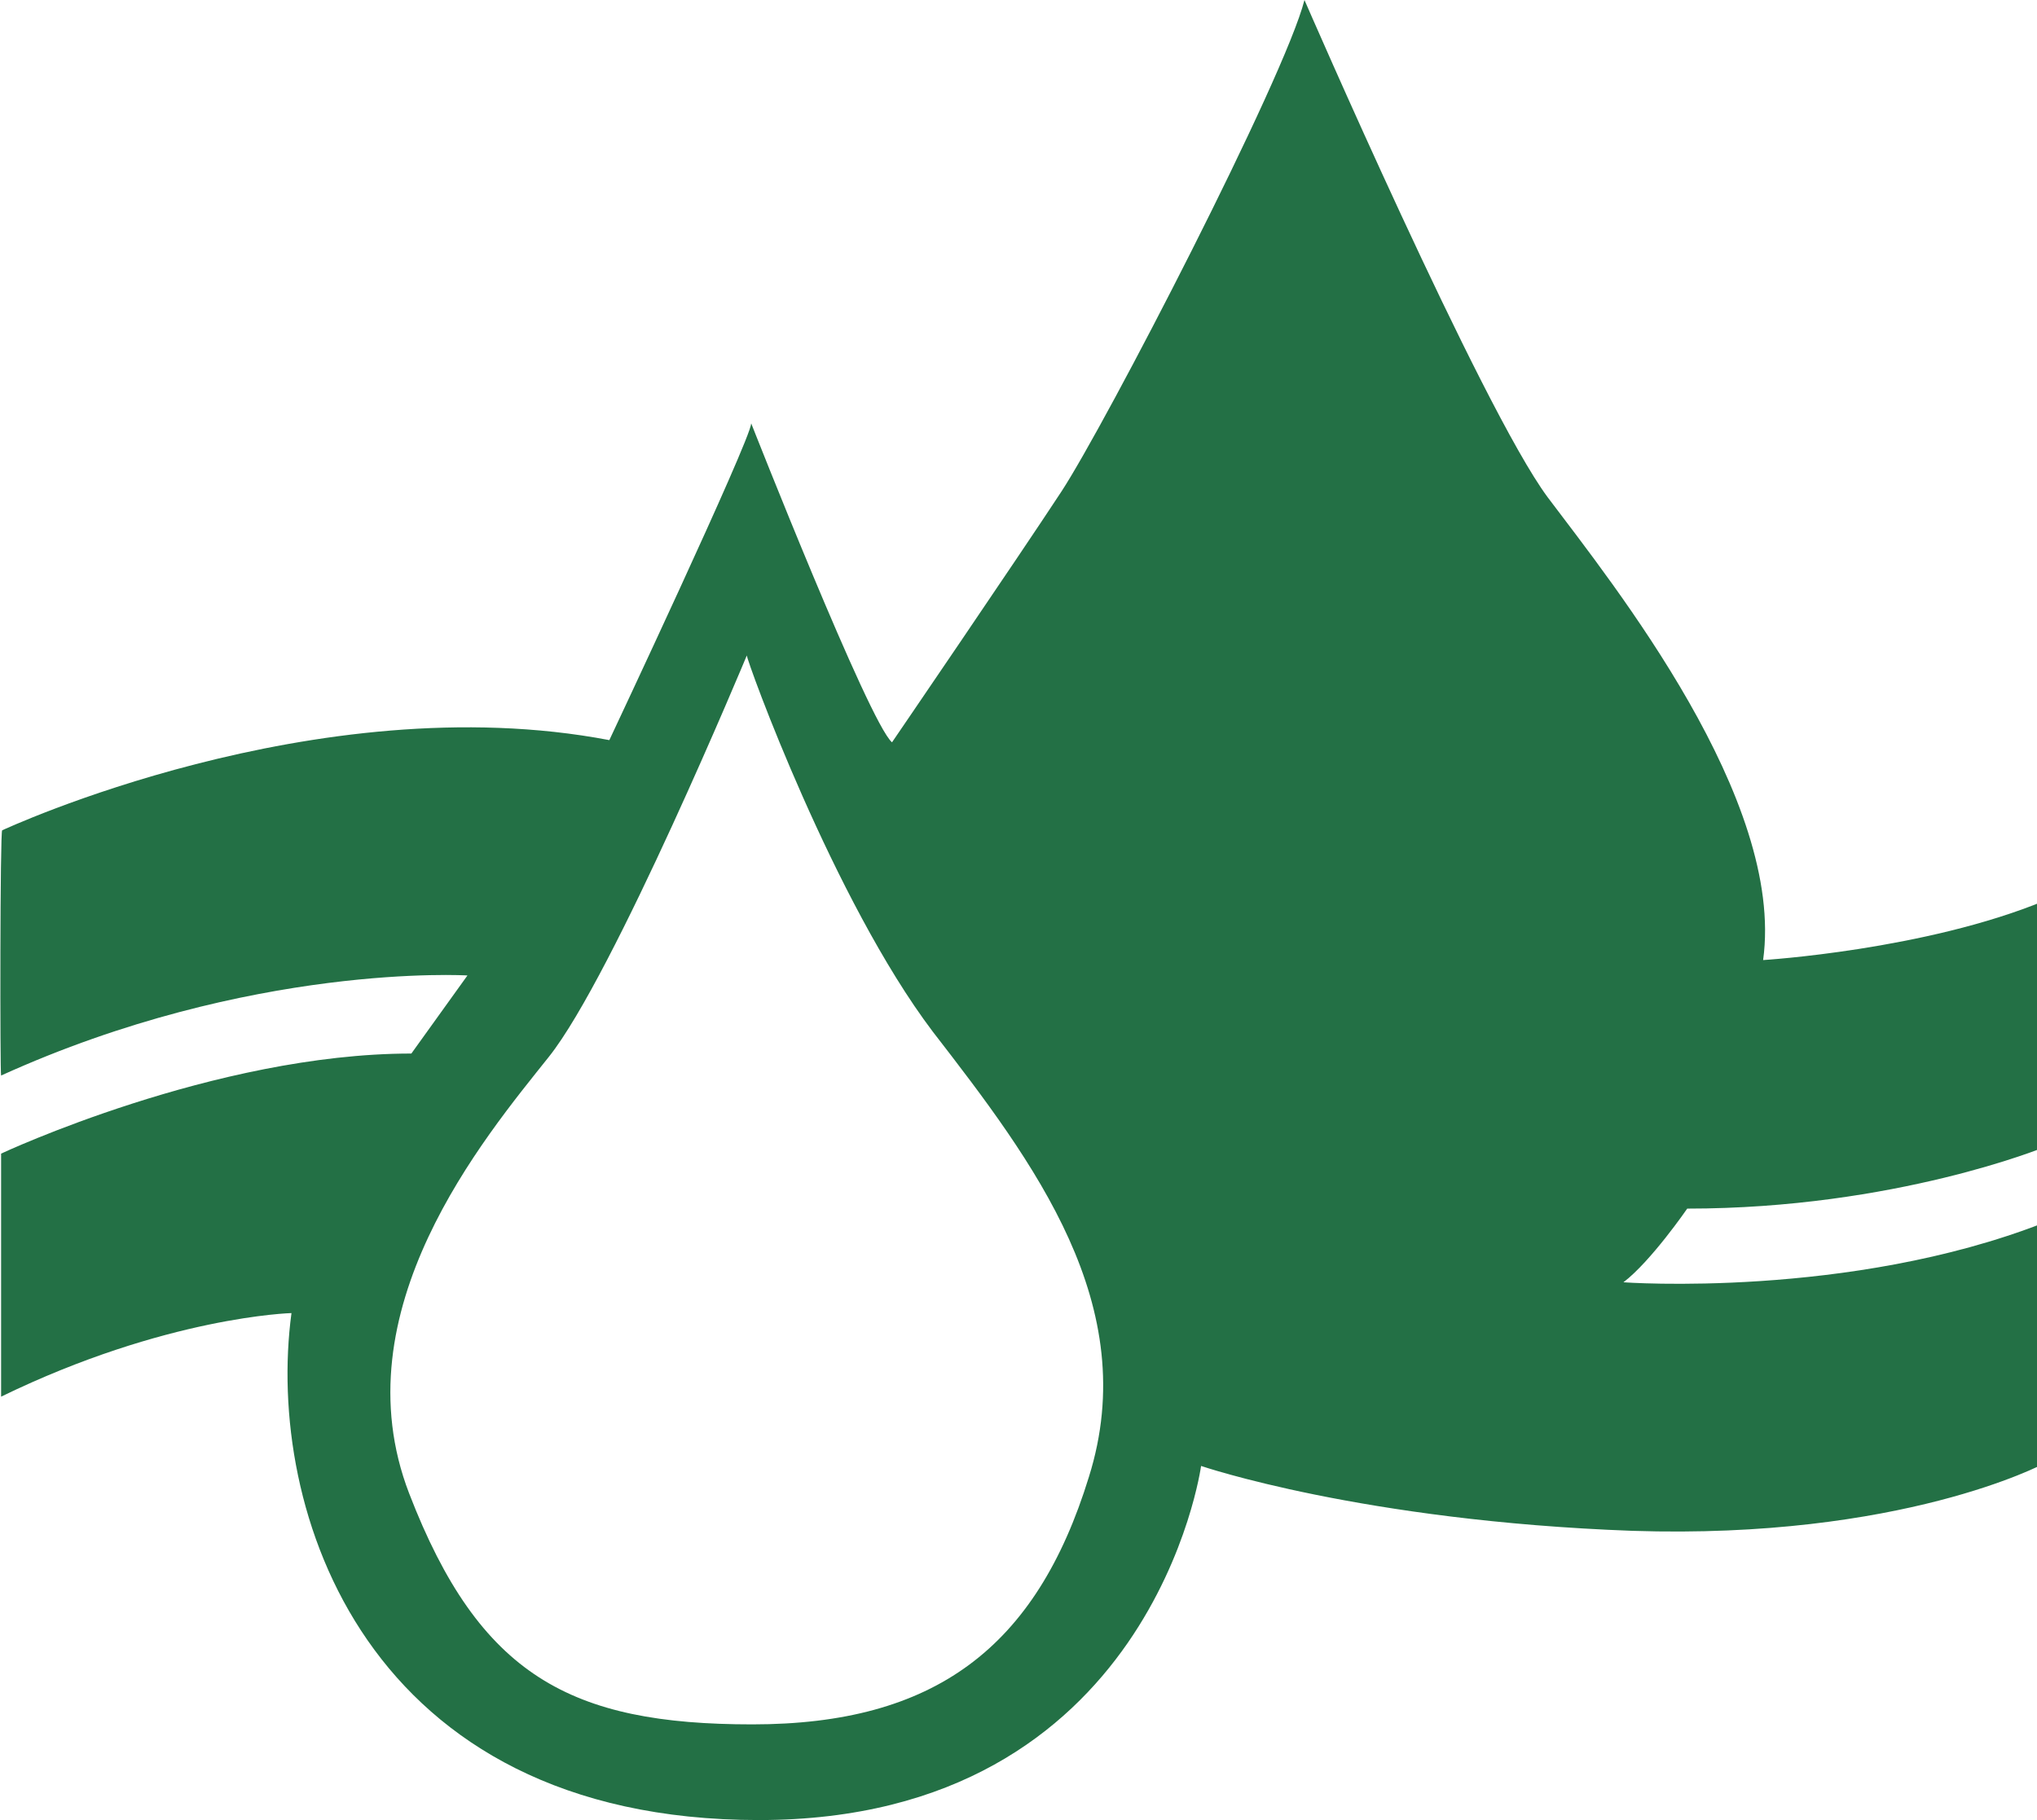
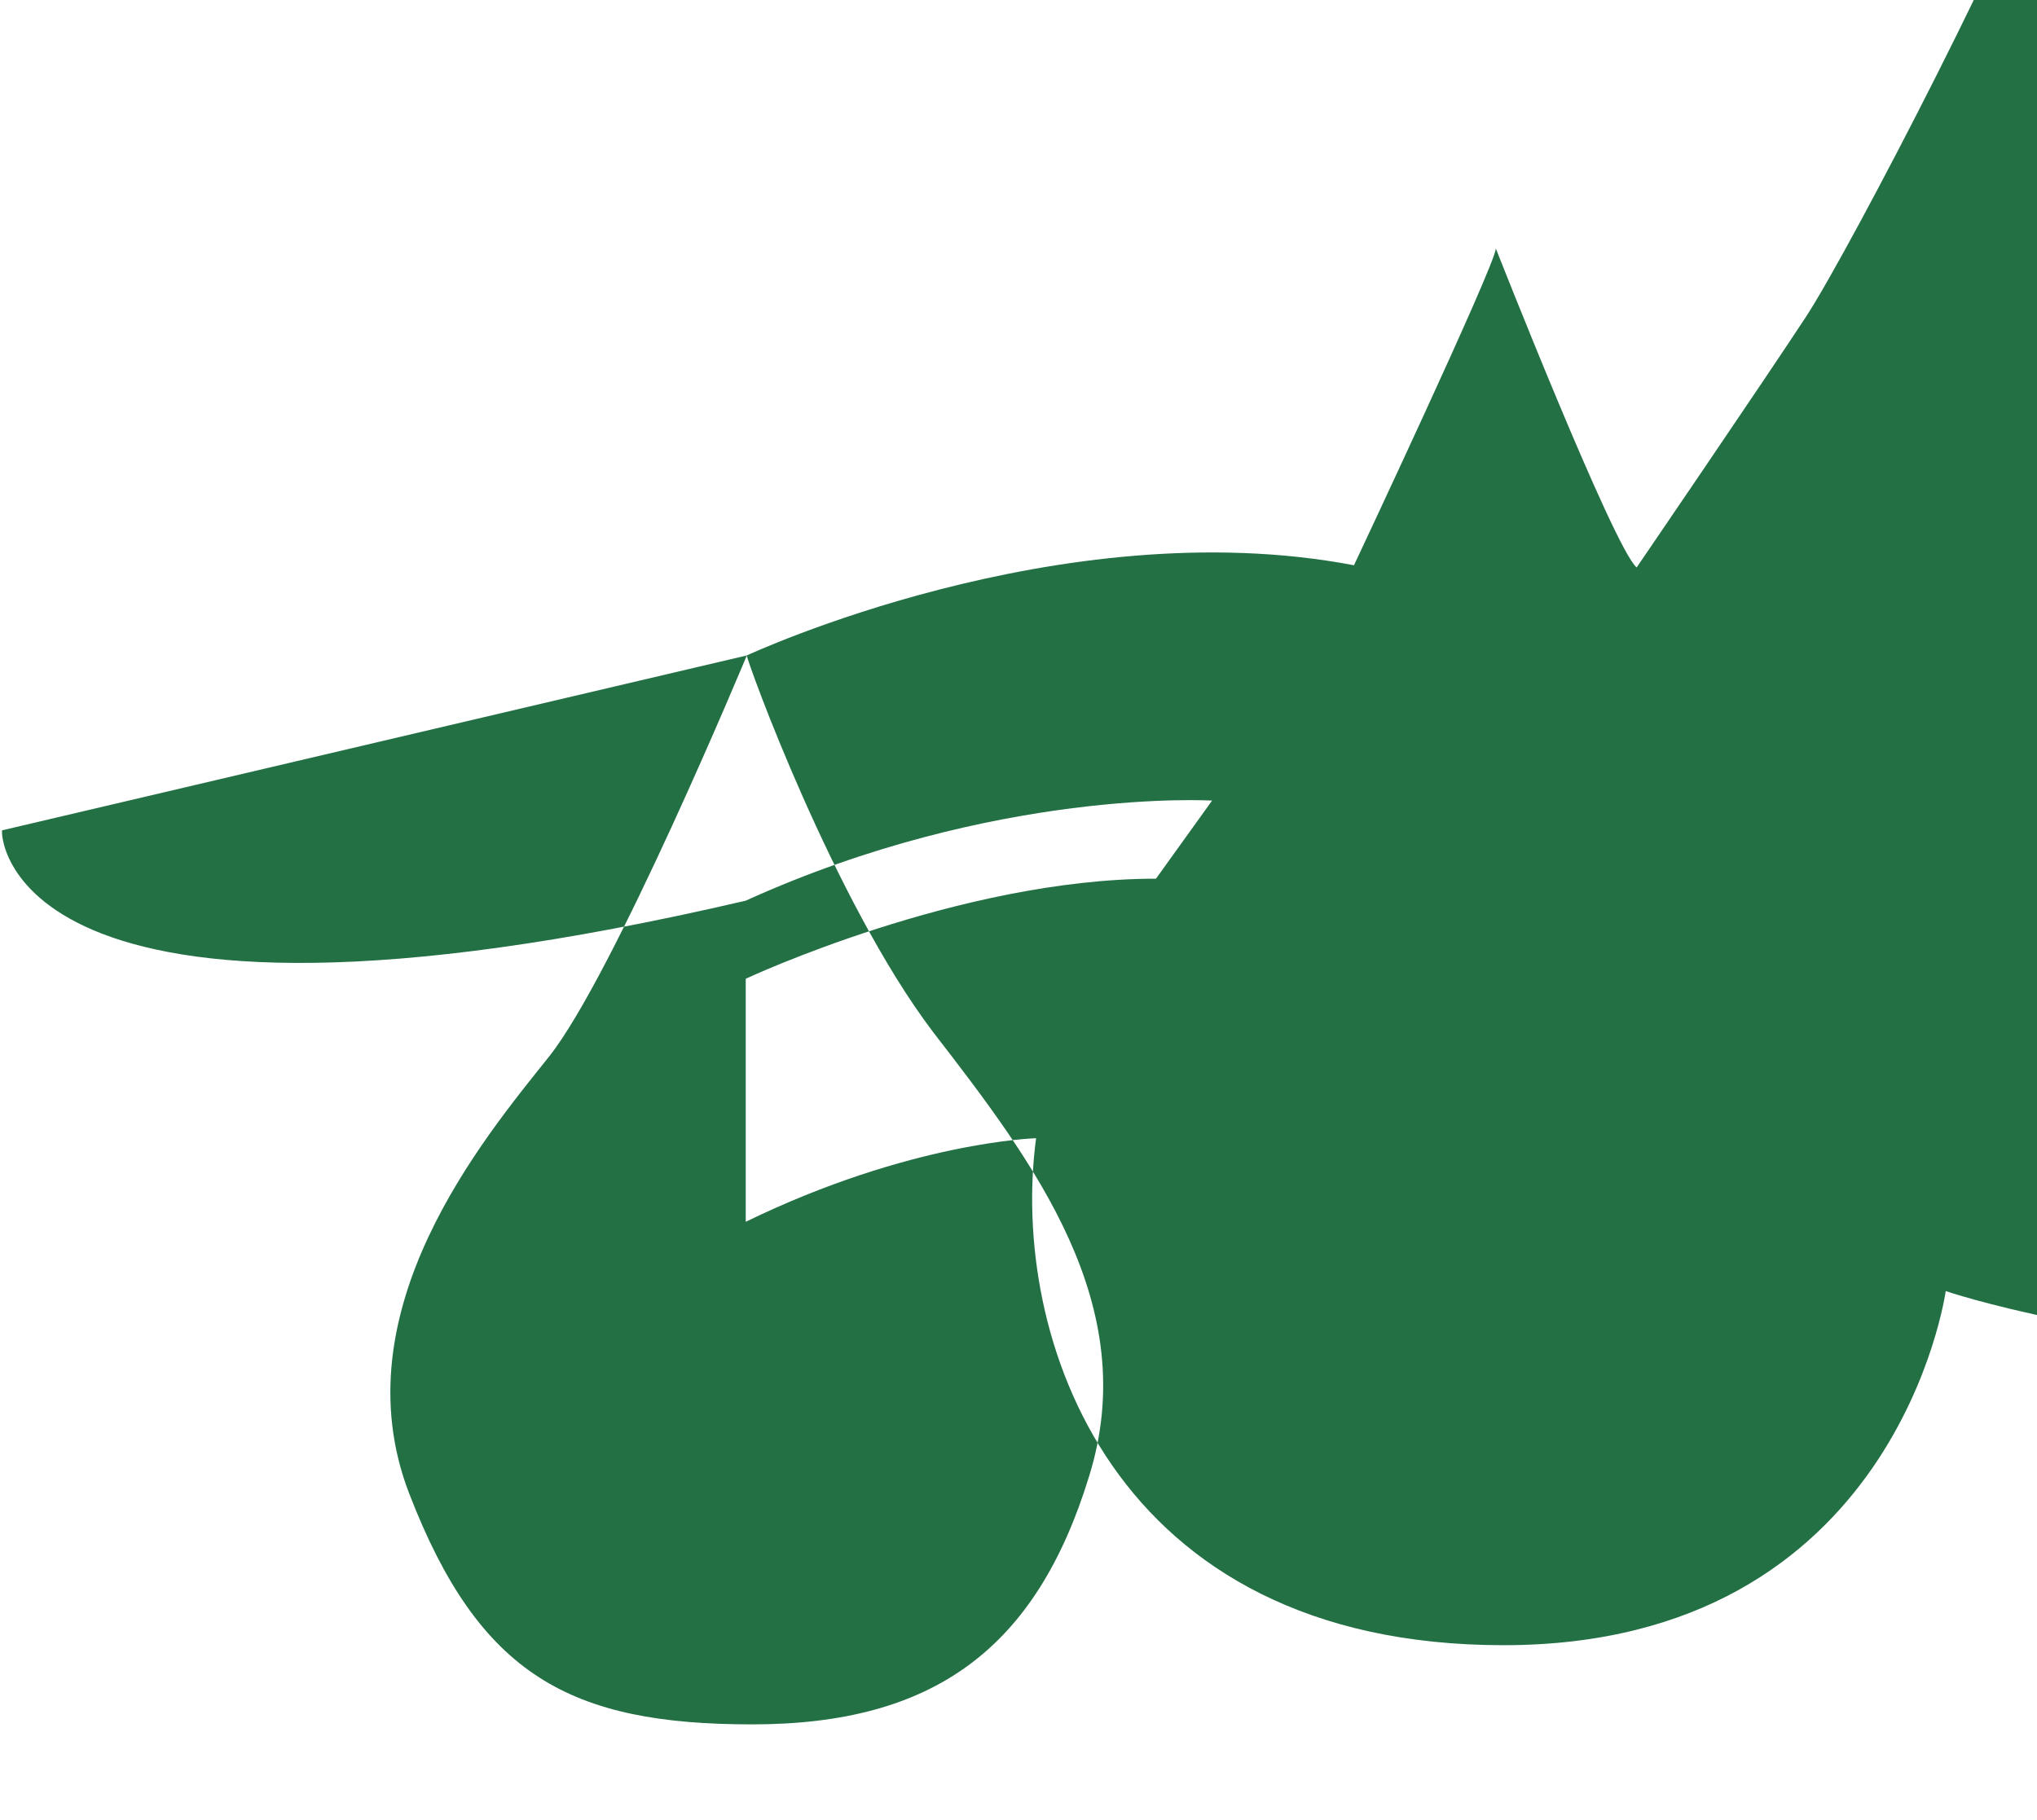
<svg xmlns="http://www.w3.org/2000/svg" xmlns:ns1="http://sodipodi.sourceforge.net/DTD/sodipodi-0.dtd" xmlns:ns2="http://www.inkscape.org/namespaces/inkscape" version="1.1" id="Ebene_1" x="0px" y="0px" width="185.2" height="165.5" viewBox="0 0 185.2 165.5" xml:space="preserve" ns1:docname="logo-tropfen.svg" ns2:version="0.92.4 (5da689c313, 2019-01-14)">
  <defs id="defs9" />
  <ns1:namedview pagecolor="#ffffff" bordercolor="#666666" borderopacity="1" objecttolerance="10" gridtolerance="10" guidetolerance="10" ns2:pageopacity="0" ns2:pageshadow="2" ns2:window-width="1920" ns2:window-height="986" id="namedview7" showgrid="false" ns2:zoom="0.78800987" ns2:cx="323.60001" ns2:cy="82.75" ns2:window-x="-11" ns2:window-y="-11" ns2:window-maximized="1" ns2:current-layer="Ebene_1" />
  <style type="text/css" id="style2">
	.st0{fill:#237045;}
</style>
-   <path class="st0" d="m 67.9,59.6 c 0,0 -12.1,29.1 -18,36.5 -5.9,7.4 -19.1,23.1 -12.7,39.7 6.4,16.6 14.7,21 31.2,21 16.5,0 25.8,-6.9 30.6,-22.5 C 103.9,118.7 94,105.7 84.8,93.8 75.8,81.9 67.9,60.1 67.9,59.6 M 0.2,75.5 c 0,0 28.5,-13.3 55.2,-8.2 0,0 12.8,-27.2 12.9,-28.8 0,0 10.7,27.2 12.8,29 0,0 11.4,-16.7 15.4,-22.8 4,-6.1 20.3,-37.6 22.1,-44.7 0,0 16.1,37.1 22.1,45.2 6.1,8.1 21.6,27.5 19.6,42.1 0,0 14.7,-0.9 25.6,-5.4 v 22.4 c 0,0 -13.6,5.6 -32.5,5.6 0,0 -3.3,4.8 -5.8,6.7 0,0 20.5,1.5 38.2,-5.4 v 21.9 c 0,0 -12.9,6.9 -37.4,6.1 -24.6,-0.9 -39.2,-5.9 -39.2,-5.9 0,0 -4.4,32.2 -40.2,32.2 -35.8,0 -44.9,-28.2 -42.5,-46.1 0,0 -11.4,0.3 -26.4,7.6 v -22.1 c 0,0 19.4,-9.1 37.3,-9.1 l 5.1,-7.1 c 0,0 -19.7,-1.2 -42.4,9.1 C 0,97.7 0,75.4 0.2,75.5" id="path4" ns2:connector-curvature="0" style="fill:#237045" />
+   <path class="st0" d="m 67.9,59.6 c 0,0 -12.1,29.1 -18,36.5 -5.9,7.4 -19.1,23.1 -12.7,39.7 6.4,16.6 14.7,21 31.2,21 16.5,0 25.8,-6.9 30.6,-22.5 C 103.9,118.7 94,105.7 84.8,93.8 75.8,81.9 67.9,60.1 67.9,59.6 c 0,0 28.5,-13.3 55.2,-8.2 0,0 12.8,-27.2 12.9,-28.8 0,0 10.7,27.2 12.8,29 0,0 11.4,-16.7 15.4,-22.8 4,-6.1 20.3,-37.6 22.1,-44.7 0,0 16.1,37.1 22.1,45.2 6.1,8.1 21.6,27.5 19.6,42.1 0,0 14.7,-0.9 25.6,-5.4 v 22.4 c 0,0 -13.6,5.6 -32.5,5.6 0,0 -3.3,4.8 -5.8,6.7 0,0 20.5,1.5 38.2,-5.4 v 21.9 c 0,0 -12.9,6.9 -37.4,6.1 -24.6,-0.9 -39.2,-5.9 -39.2,-5.9 0,0 -4.4,32.2 -40.2,32.2 -35.8,0 -44.9,-28.2 -42.5,-46.1 0,0 -11.4,0.3 -26.4,7.6 v -22.1 c 0,0 19.4,-9.1 37.3,-9.1 l 5.1,-7.1 c 0,0 -19.7,-1.2 -42.4,9.1 C 0,97.7 0,75.4 0.2,75.5" id="path4" ns2:connector-curvature="0" style="fill:#237045" />
</svg>